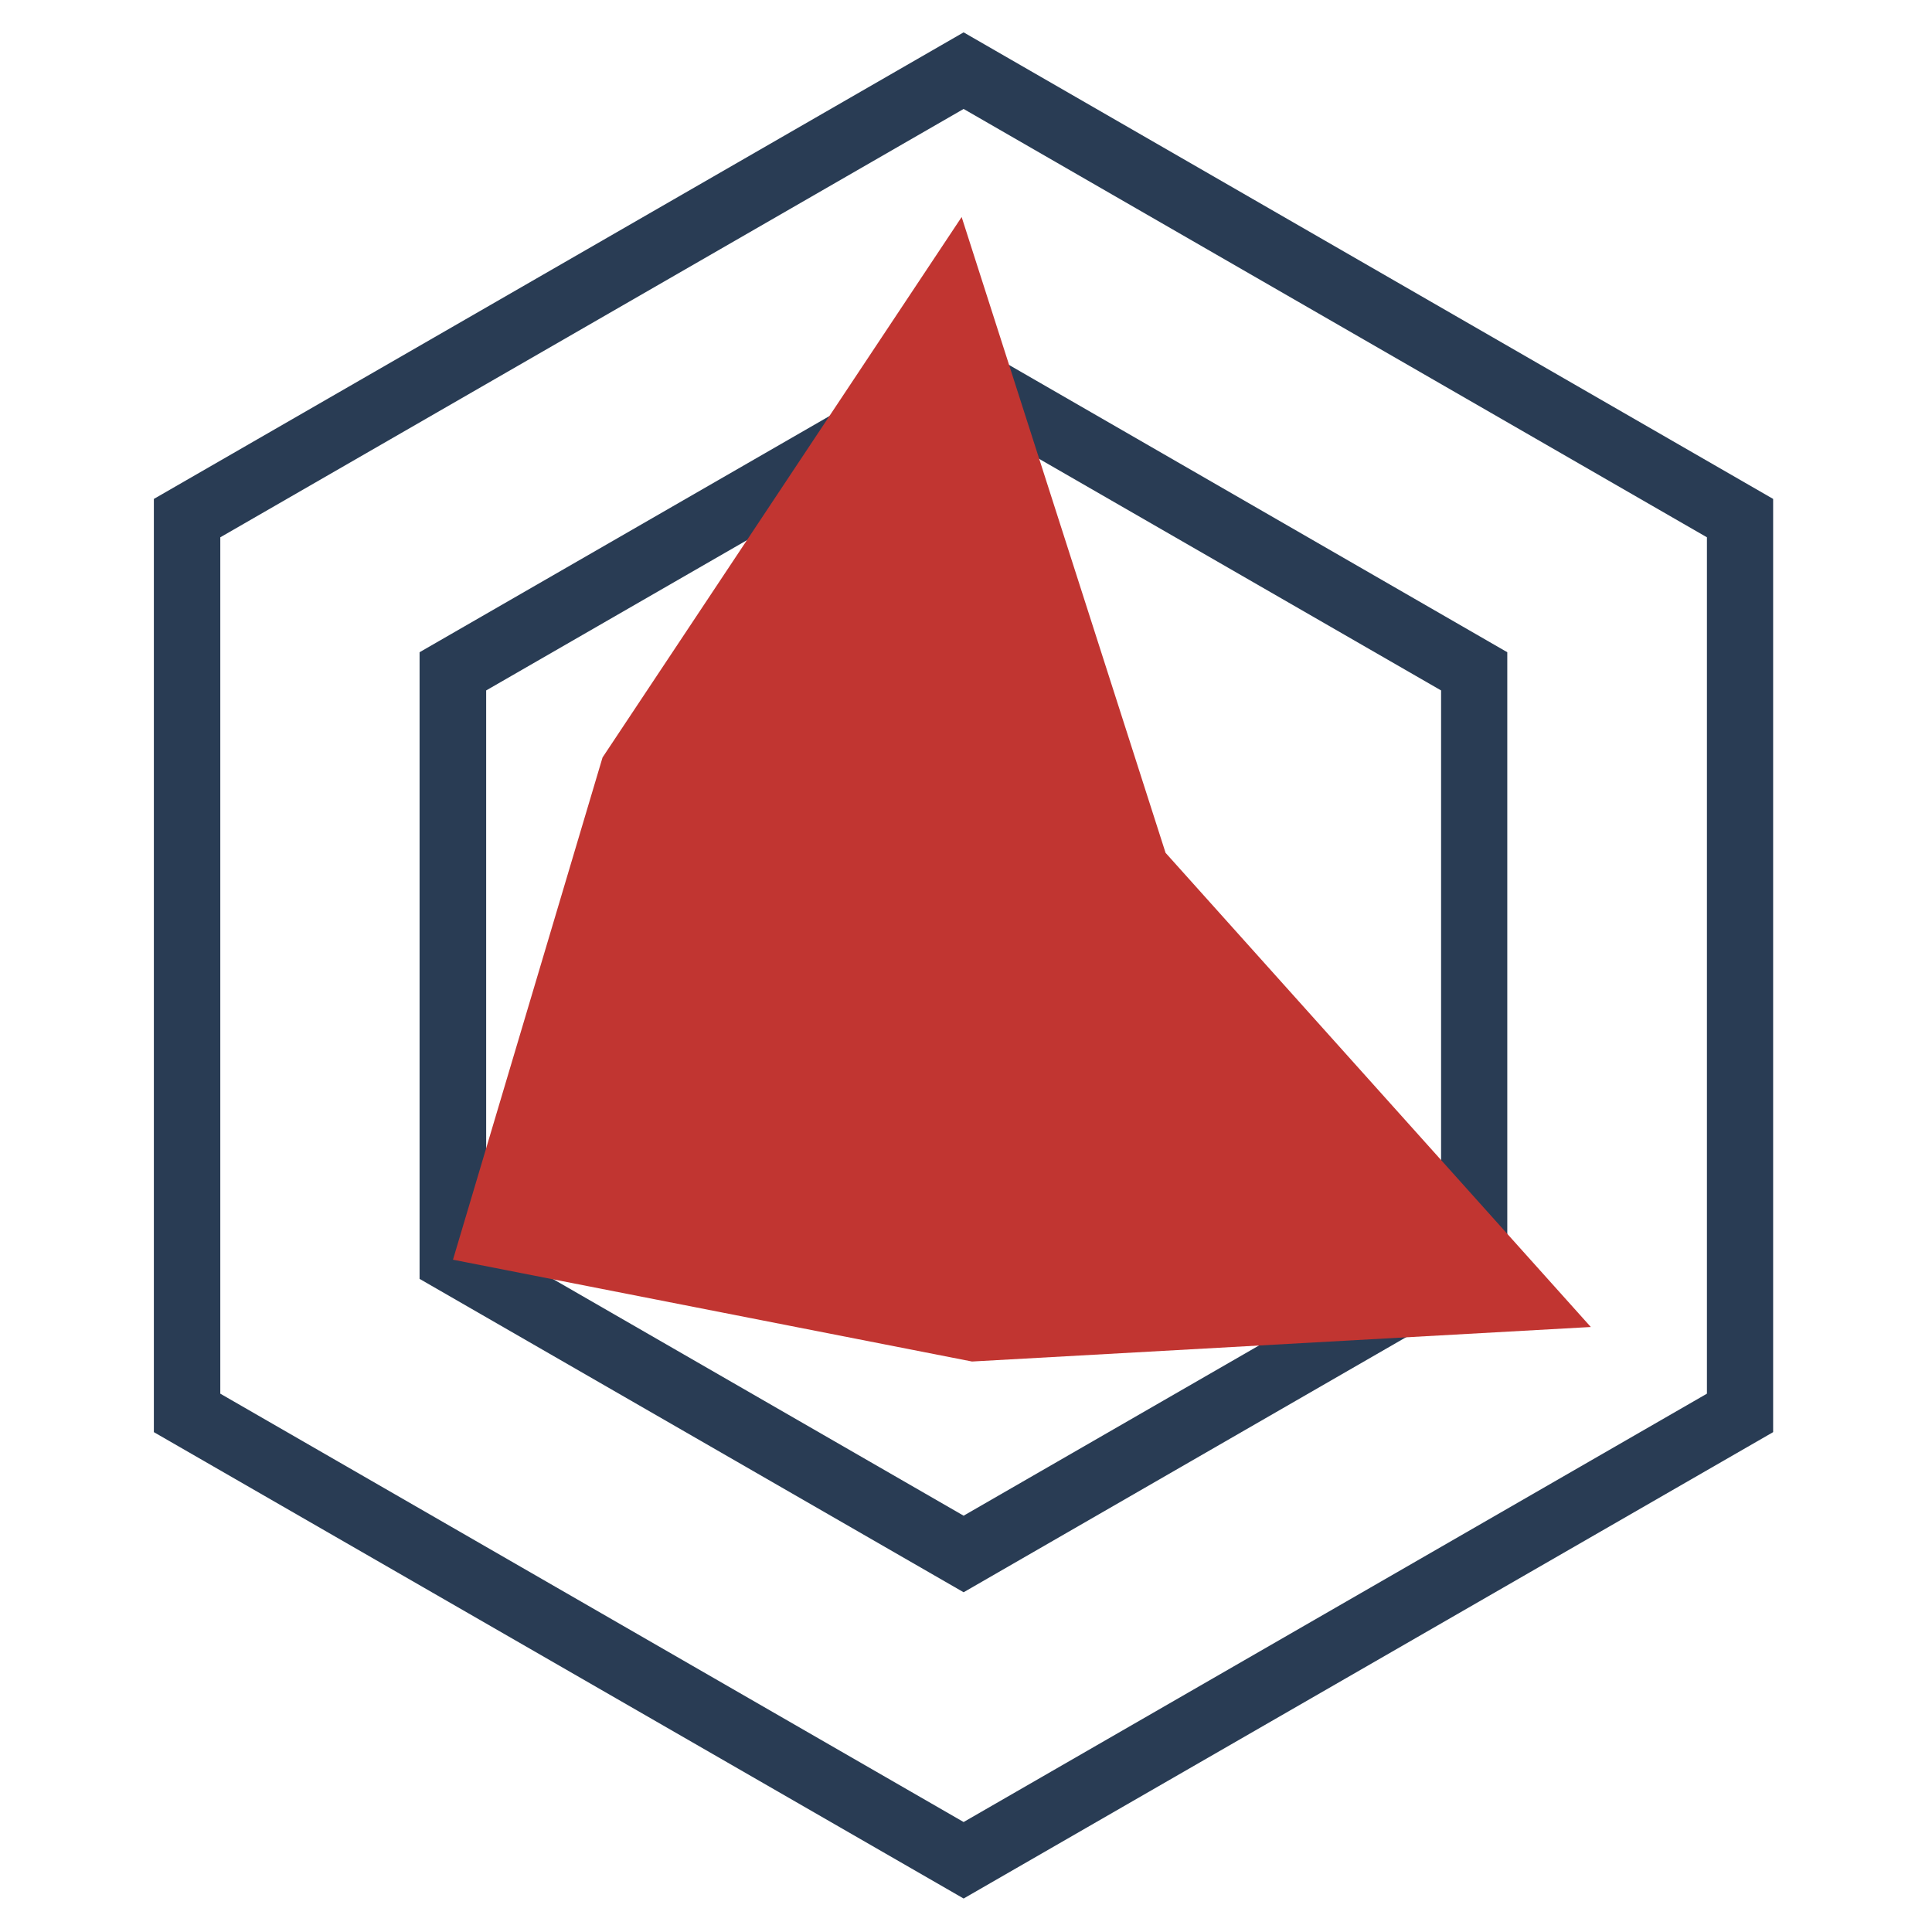
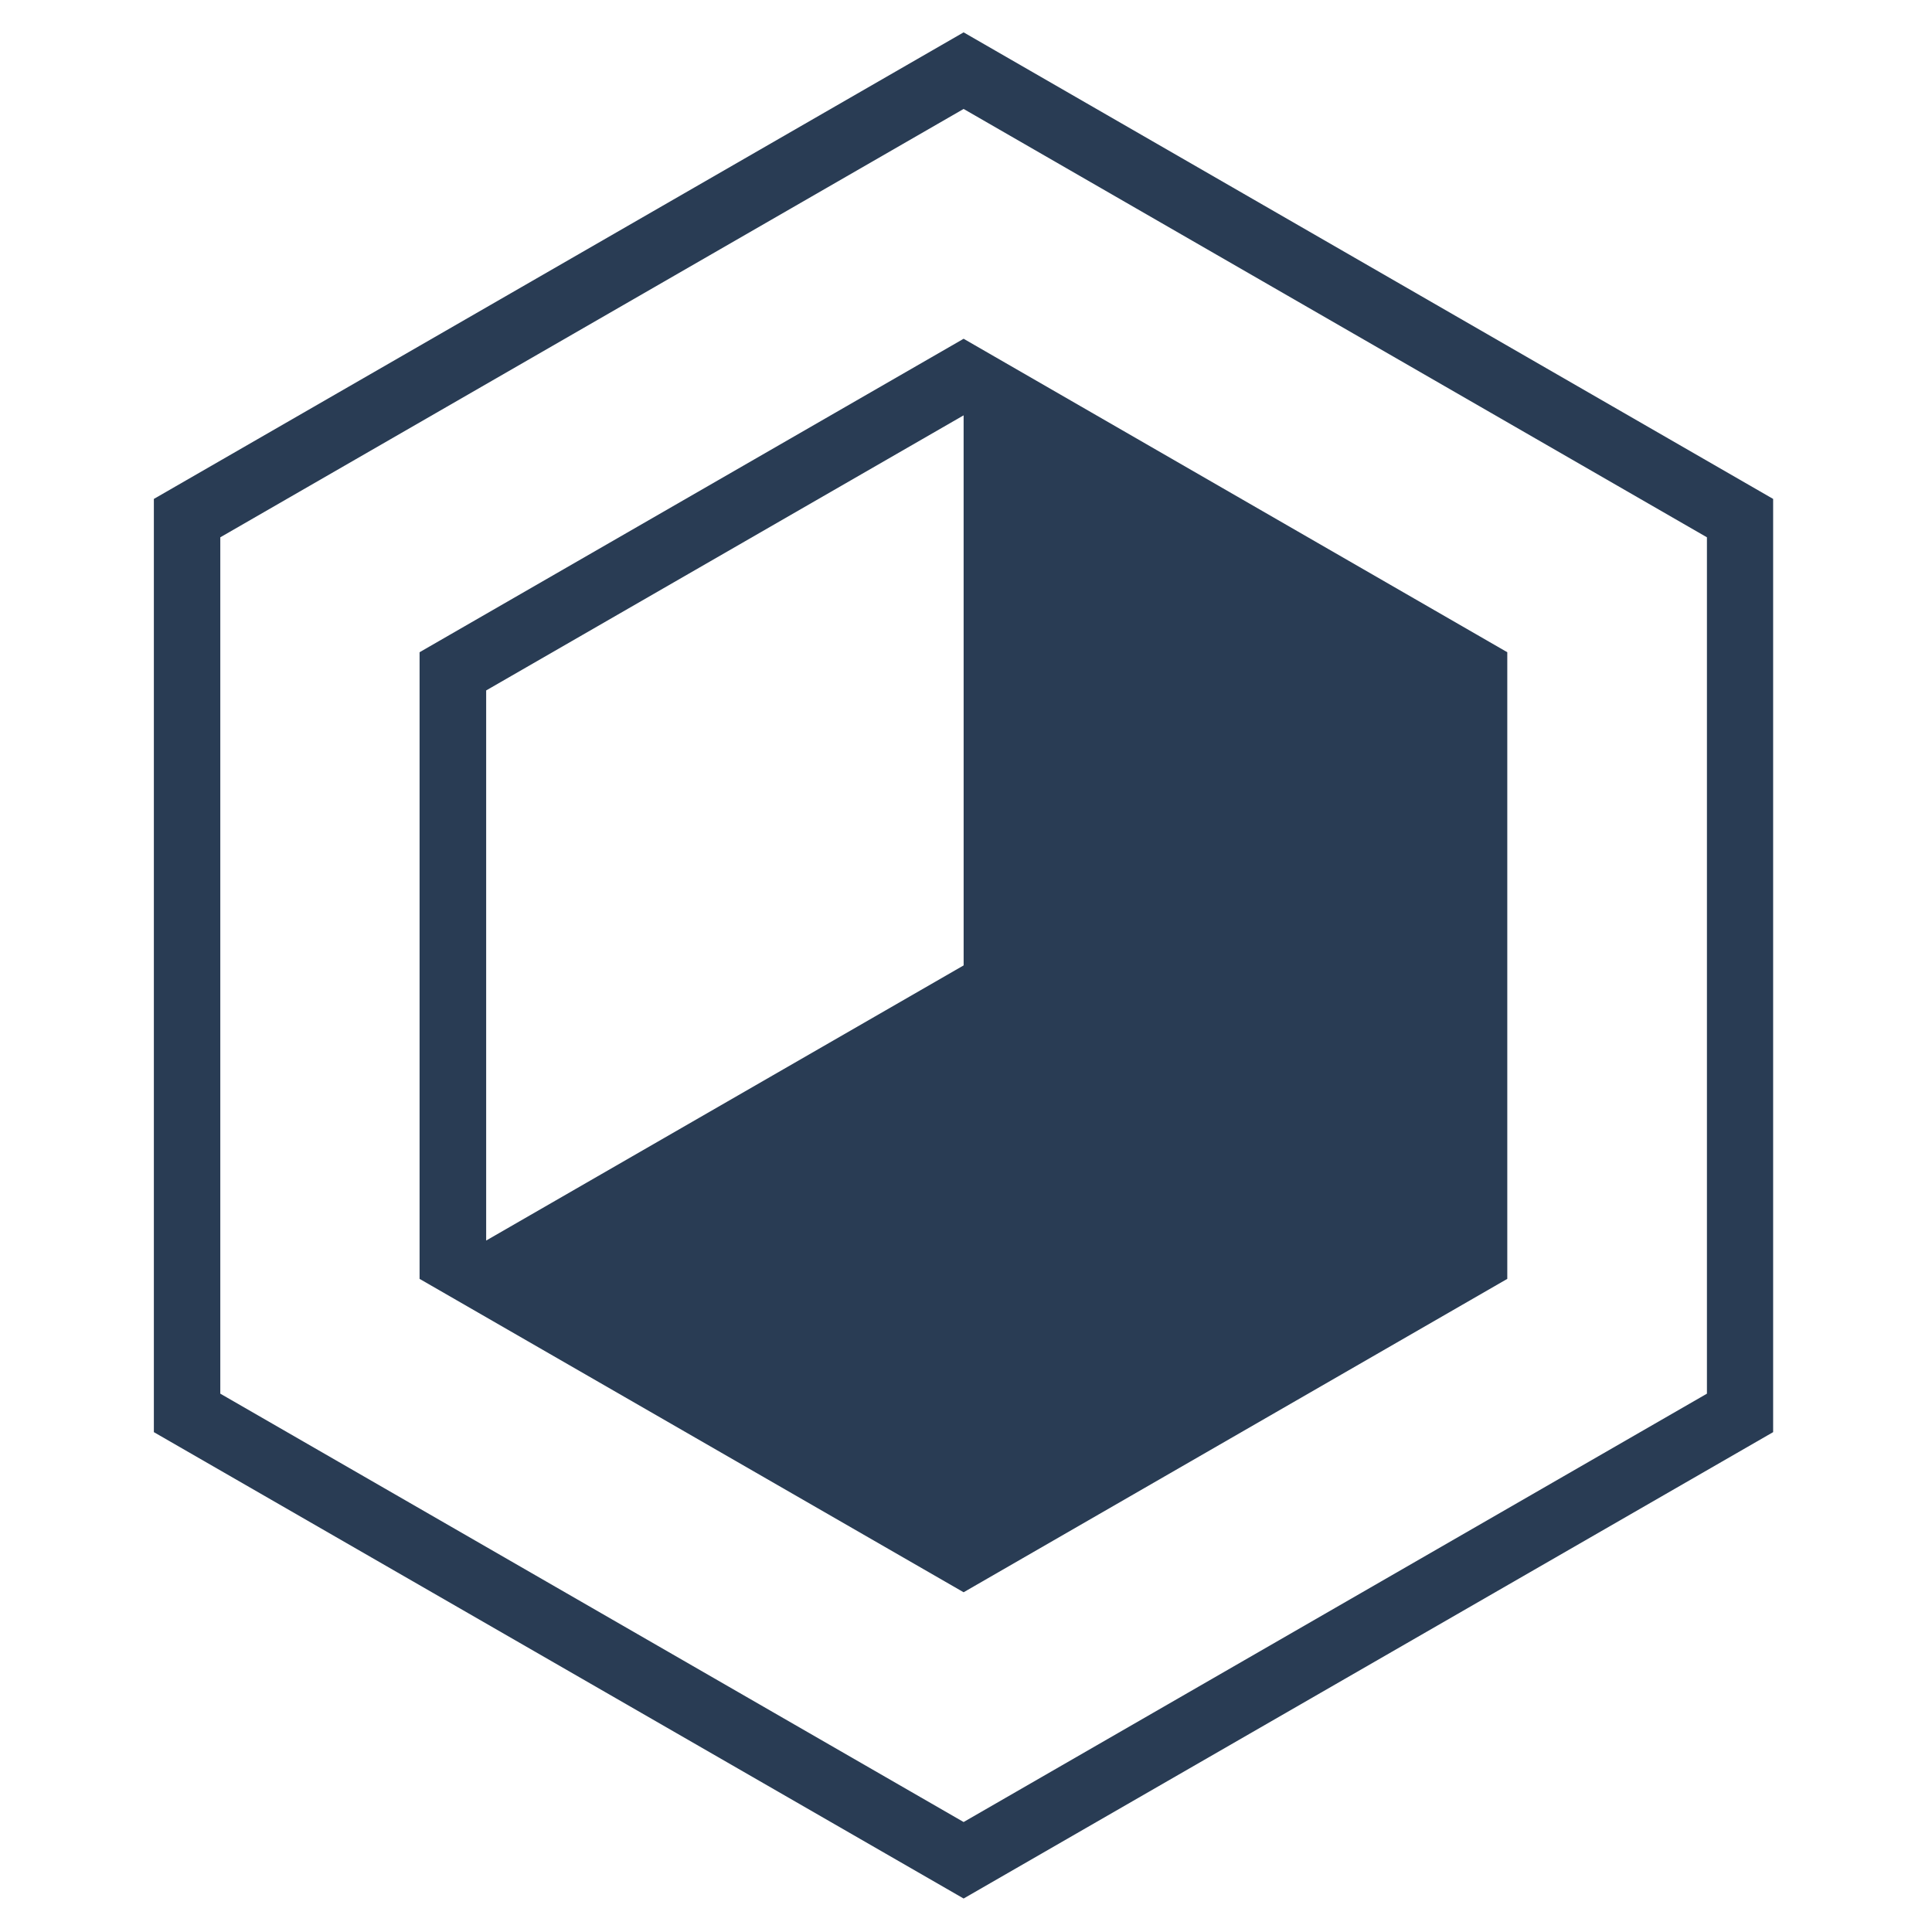
<svg xmlns="http://www.w3.org/2000/svg" version="1.1" id="图层_1" x="0px" y="0px" width="600px" height="600px" viewBox="0 0 600 600" enable-background="new 0 0 600 600" xml:space="preserve">
  <line fill="none" x1="299.224" y1="21.935" x2="299.224" y2="577.714" />
  <line fill="none" x1="58.107" y1="438.792" x2="540.34" y2="160.856" />
  <line fill="none" x1="58.107" y1="160.856" x2="540.34" y2="438.792" />
  <g>
    <path fill="#293C54" d="M299.26,589.601L47.783,444.765v-289.82L299.26,10.048l251.404,144.896v289.82L299.26,589.601z    M68.416,432.817L299.26,565.847l230.842-133.029V166.864L299.26,33.835L68.416,166.864V432.817z" />
-     <path fill="#293C54" d="M299.26,494.491l-168.957-97.326V202.554l168.957-97.348l168.841,97.348v194.611L299.26,494.491z    M150.982,385.263l148.277,85.449l148.283-85.449V214.421L299.26,128.987l-148.277,85.434V385.263z" />
+     <path fill="#293C54" d="M299.26,494.491l-168.957-97.326V202.554l168.957-97.348l168.841,97.348v194.611L299.26,494.491z    M150.982,385.263l148.283-85.449V214.421L299.26,128.987l-148.277,85.434V385.263z" />
  </g>
-   <polygon fill="#C13531" points="298.649,67.397 187.126,235.235 140.675,391.21 301.868,422.831 494.045,412.112 361.977,264.853   " />
</svg>